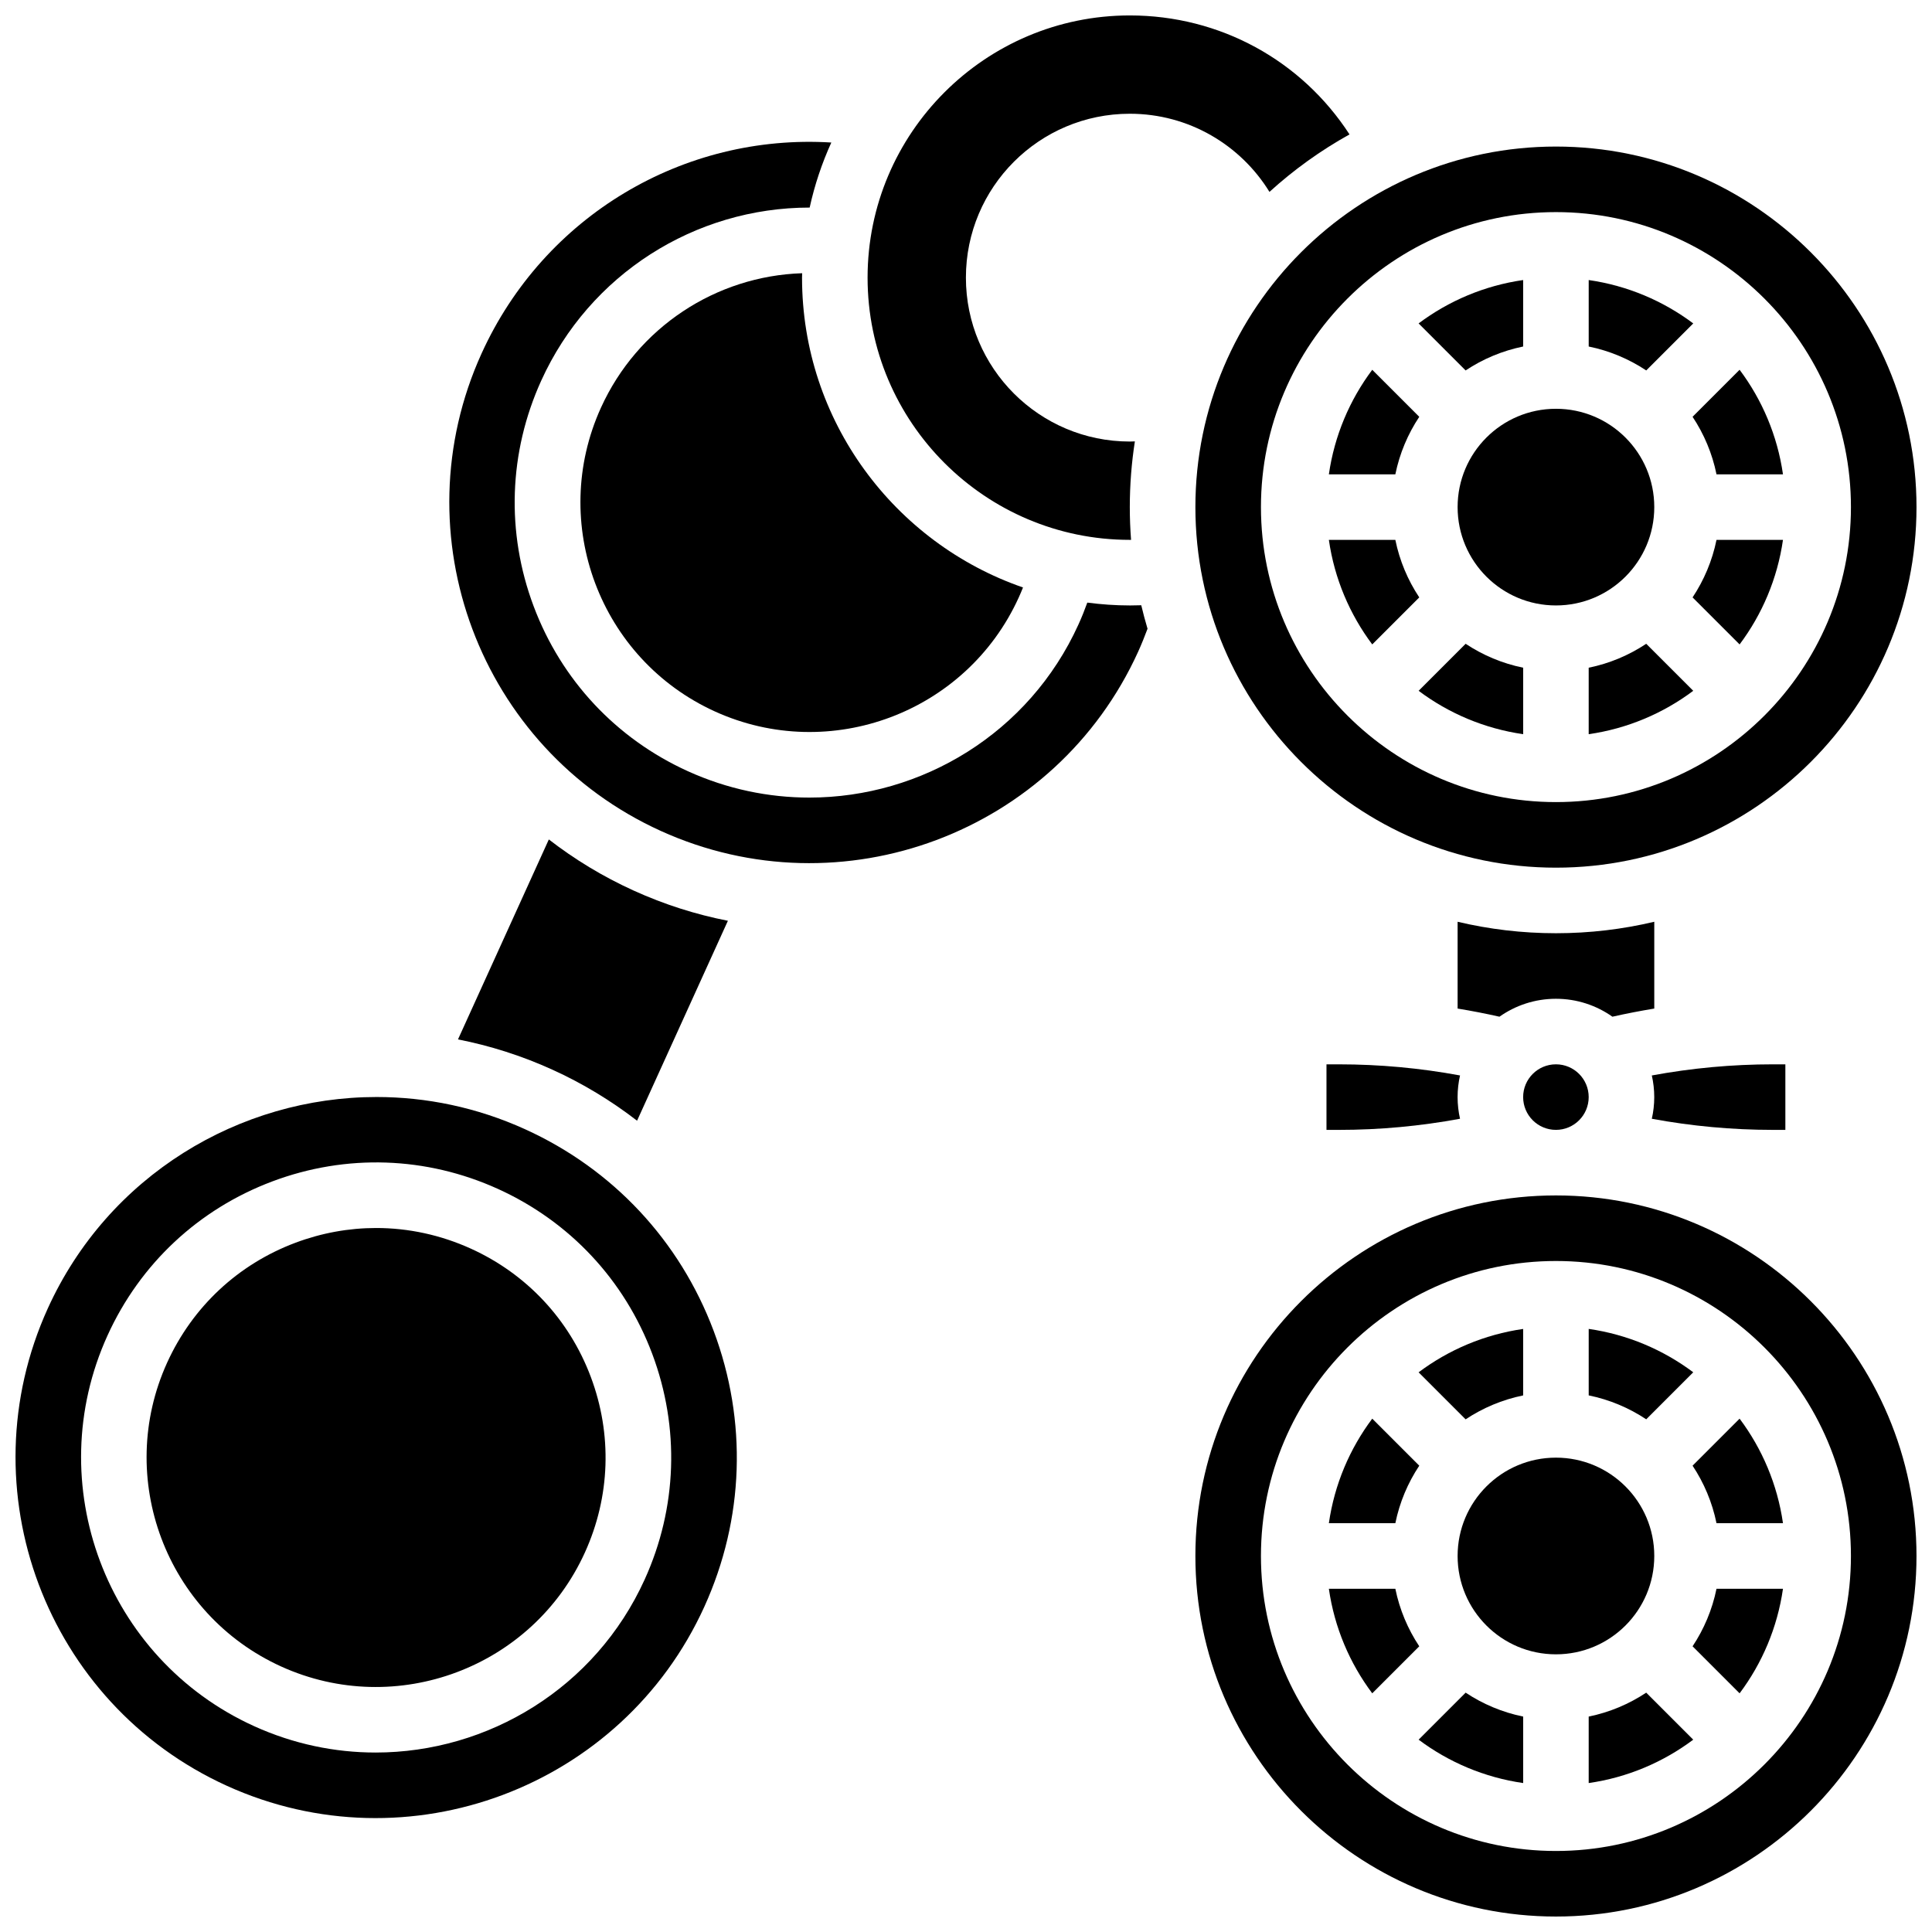
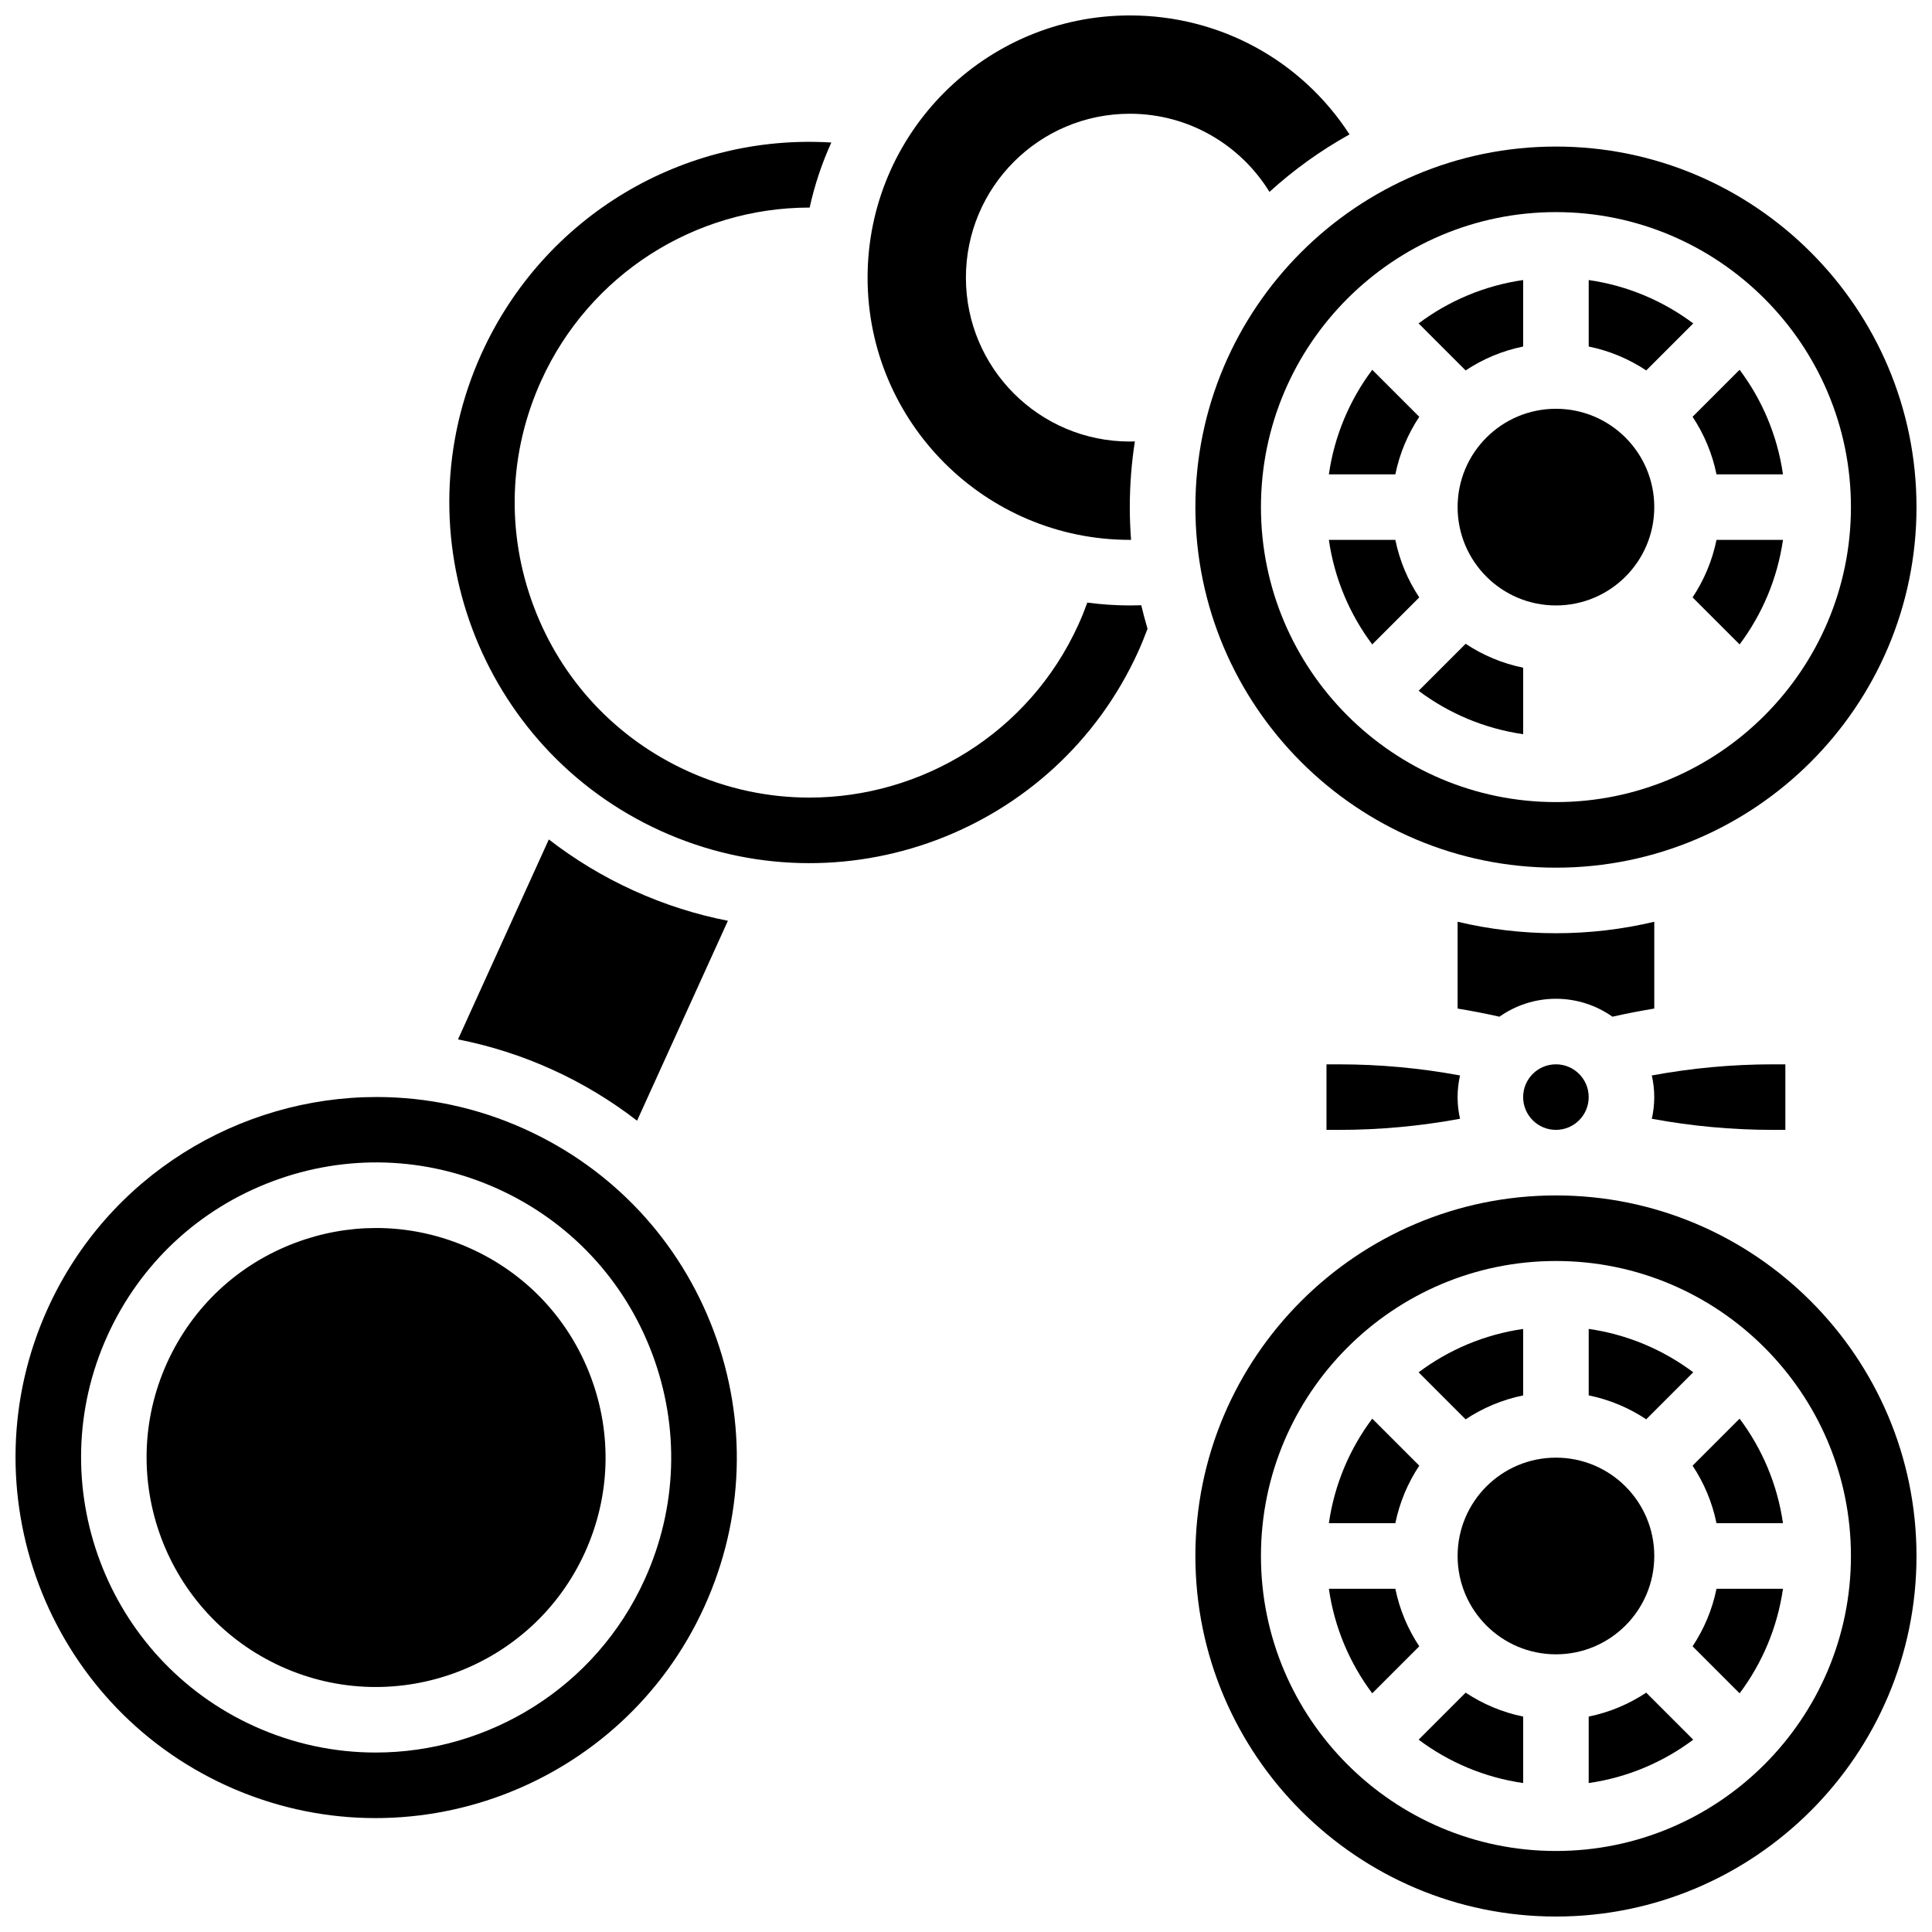
<svg xmlns="http://www.w3.org/2000/svg" width="800px" height="800px" version="1.1" viewBox="144 144 512 512">
  <defs>
    <clipPath id="d">
      <path d="m460 182h191.9v192h-191.9z" />
    </clipPath>
    <clipPath id="c">
      <path d="m373 148.09h129v139.91h-129z" />
    </clipPath>
    <clipPath id="b">
      <path d="m148.09 434h191.91v192h-191.91z" />
    </clipPath>
    <clipPath id="a">
      <path d="m460 460h191.9v191.9h-191.9z" />
    </clipPath>
  </defs>
  <path d="m582.4 411.28v-23.004c-8.367 1.984-17.094 3.039-26.059 3.039s-17.691-1.055-26.059-3.039v23.004c3.715 0.609 7.414 1.328 11.09 2.156 4.238-2.988 9.402-4.75 14.969-4.75s10.73 1.762 14.969 4.75c3.676-0.828 7.371-1.543 11.09-2.156z" />
  <g clip-path="url(#d)">
    <path d="m460.79 278.39c0 52.688 42.863 95.551 95.551 95.551s95.551-42.863 95.551-95.551-42.863-95.551-95.551-95.551-95.551 42.863-95.551 95.551zm95.551-78.18c43.105 0 78.176 35.07 78.176 78.176s-35.07 78.176-78.176 78.176c-43.105 0-78.176-35.07-78.176-78.176-0.004-43.105 35.066-78.176 78.176-78.176z" />
  </g>
  <path d="m547.65 235.83v-17.617c-10.285 1.477-19.75 5.531-27.707 11.496l12.461 12.461c4.555-3.023 9.711-5.211 15.246-6.34z" />
  <path d="m520.12 254.46-12.461-12.461c-5.965 7.957-10.016 17.422-11.496 27.707h17.617c1.129-5.535 3.316-10.691 6.34-15.246z" />
  <g clip-path="url(#c)">
-     <path d="m443.41 287.07c0.109 0 0.219-0.004 0.332-0.004-0.219-2.867-0.332-5.762-0.332-8.68 0-5.922 0.461-11.734 1.344-17.414-0.449 0.016-0.891 0.039-1.344 0.039-23.984 0-43.434-19.445-43.434-43.434 0-23.984 19.445-43.434 43.434-43.434 15.652 0 29.367 8.285 37.012 20.707 6.438-5.856 13.555-10.973 21.215-15.23-12.742-19.637-34.355-31.531-58.227-31.531-38.316 0-69.492 31.172-69.492 69.492 0.004 38.316 31.176 69.488 69.492 69.488z" />
+     <path d="m443.41 287.07c0.109 0 0.219-0.004 0.332-0.004-0.219-2.867-0.332-5.762-0.332-8.68 0-5.922 0.461-11.734 1.344-17.414-0.449 0.016-0.891 0.039-1.344 0.039-23.984 0-43.434-19.445-43.434-43.434 0-23.984 19.445-43.434 43.434-43.434 15.652 0 29.367 8.285 37.012 20.707 6.438-5.856 13.555-10.973 21.215-15.23-12.742-19.637-34.355-31.531-58.227-31.531-38.316 0-69.492 31.172-69.492 69.492 0.004 38.316 31.176 69.488 69.492 69.488" />
  </g>
  <path d="m565.02 434.74c0 4.801-3.887 8.688-8.684 8.688s-8.688-3.887-8.688-8.688c0-4.797 3.891-8.684 8.688-8.684s8.684 3.887 8.684 8.684" />
  <path d="m498.84 426.06h-3.309v17.371h3.309c10.758 0 21.508-0.992 32.082-2.949-0.418-1.848-0.645-3.766-0.645-5.738 0-1.973 0.227-3.891 0.645-5.738-10.574-1.957-21.324-2.945-32.082-2.945z" />
  <path d="m613.83 443.43h3.309v-17.371h-3.309c-10.758 0-21.508 0.992-32.082 2.949 0.418 1.848 0.645 3.766 0.645 5.738s-0.227 3.891-0.645 5.738c10.578 1.957 21.328 2.945 32.082 2.945z" />
  <path d="m519.95 327.07c7.957 5.965 17.422 10.016 27.707 11.496v-17.617c-5.535-1.129-10.691-3.316-15.246-6.34z" />
  <path d="m513.78 287.07h-17.617c1.477 10.285 5.531 19.75 11.496 27.707l12.461-12.461c-3.023-4.555-5.211-9.707-6.34-15.246z" />
-   <path d="m565.02 320.95v17.617c10.285-1.477 19.75-5.531 27.707-11.496l-12.461-12.461c-4.555 3.023-9.707 5.215-15.246 6.34z" />
  <path d="m592.55 302.32 12.461 12.461c5.965-7.957 10.016-17.422 11.496-27.707h-17.617c-1.125 5.535-3.316 10.688-6.34 15.246z" />
-   <path d="m303.26 252.04c-13.867 30.523-0.312 66.641 30.211 80.508 30.523 13.867 66.641 0.312 80.508-30.211 0.398-0.875 0.773-1.762 1.129-2.652-34.035-11.77-58.559-44.117-58.559-82.102 0-0.395 0.023-0.781 0.031-1.176-22.863 0.746-43.648 14.34-53.32 35.633z" />
  <path d="m582.4 278.39c0 14.391-11.668 26.059-26.059 26.059-14.395 0-26.059-11.668-26.059-26.059 0-14.395 11.664-26.059 26.059-26.059 14.391 0 26.059 11.664 26.059 26.059" />
  <path d="m598.89 269.7h17.617c-1.477-10.285-5.531-19.75-11.496-27.707l-12.461 12.461c3.023 4.555 5.215 9.711 6.34 15.246z" />
  <path d="m592.73 229.71c-7.957-5.965-17.422-10.016-27.707-11.496v17.617c5.535 1.129 10.691 3.316 15.246 6.34z" />
  <path d="m519.95 605.03c7.957 5.965 17.422 10.016 27.707 11.496v-17.617c-5.535-1.129-10.691-3.316-15.246-6.34z" />
  <path d="m513.78 565.04h-17.617c1.477 10.285 5.531 19.75 11.496 27.707l12.461-12.461c-3.023-4.555-5.211-9.711-6.34-15.246z" />
  <path d="m520.12 532.42-12.461-12.461c-5.965 7.957-10.016 17.422-11.496 27.707h17.617c1.129-5.539 3.316-10.691 6.34-15.246z" />
  <path d="m592.55 532.42c3.023 4.559 5.211 9.711 6.34 15.246h17.617c-1.477-10.285-5.531-19.75-11.496-27.707z" />
  <path d="m268.8 474.91c-8.027-3.644-16.562-5.477-25.121-5.477-7.211 0-14.438 1.301-21.391 3.91-15.207 5.707-27.281 16.992-34 31.781-13.867 30.527-0.312 66.641 30.211 80.508 30.527 13.867 66.641 0.316 80.508-30.211 6.719-14.789 7.273-31.305 1.566-46.512-5.703-15.211-16.988-27.285-31.773-34z" />
  <path d="m592.55 580.29 12.461 12.461c5.965-7.957 10.016-17.422 11.496-27.707h-17.617c-1.125 5.535-3.316 10.691-6.34 15.246z" />
  <path d="m565.02 598.91v17.617c10.285-1.477 19.75-5.531 27.707-11.496l-12.461-12.461c-4.555 3.023-9.707 5.211-15.246 6.34z" />
  <path d="m582.4 556.35c0 14.395-11.668 26.062-26.059 26.062-14.395 0-26.059-11.668-26.059-26.062 0-14.391 11.664-26.059 26.059-26.059 14.391 0 26.059 11.668 26.059 26.059" />
  <g clip-path="url(#b)">
    <path d="m283.18 443.27c-12.777-5.805-26.18-8.551-39.379-8.551-36.348 0-71.148 20.836-87.137 56.027-21.789 47.969-0.492 104.72 47.477 126.52 47.969 21.785 104.72 0.492 126.52-47.477 10.559-23.238 11.43-49.195 2.465-73.09-8.973-23.898-26.707-42.867-49.941-53.426zm31.656 119.33c-13.078 28.793-41.559 45.84-71.293 45.84-10.801 0-21.762-2.246-32.215-6.996-39.246-17.828-56.672-64.266-38.844-103.51 8.637-19.012 24.16-33.523 43.711-40.859 19.551-7.336 40.789-6.617 59.801 2.016 19.012 8.637 33.523 24.16 40.859 43.711 7.332 19.555 6.617 40.789-2.019 59.801z" />
  </g>
  <g clip-path="url(#a)">
    <path d="m556.34 460.8c-52.688 0-95.551 42.863-95.551 95.551s42.863 95.551 95.551 95.551 95.551-42.863 95.551-95.551c-0.004-52.688-42.867-95.551-95.551-95.551zm0 173.73c-43.105 0-78.176-35.07-78.176-78.176s35.07-78.176 78.176-78.176c43.105 0 78.176 35.07 78.176 78.176s-35.07 78.176-78.176 78.176z" />
  </g>
  <path d="m312.83 441 24.07-52.984c-8.441-1.652-16.82-4.297-24.984-8.008-8.164-3.711-15.672-8.277-22.469-13.547l-24.074 52.992c8.441 1.656 16.82 4.301 24.984 8.008 8.094 3.676 15.605 8.238 22.473 13.539z" />
  <path d="m547.65 513.8v-17.617c-10.285 1.477-19.75 5.531-27.707 11.496l12.461 12.461c4.555-3.023 9.711-5.215 15.246-6.34z" />
  <path d="m443.41 304.45c-3.82 0-7.574-0.273-11.262-0.754-0.711 1.973-1.488 3.922-2.359 5.832-13.078 28.789-41.555 45.84-71.293 45.84-10.801 0-21.762-2.246-32.215-6.996-19.012-8.637-33.523-24.16-40.859-43.711-7.336-19.551-6.621-40.789 2.016-59.801 12.797-28.172 40.719-45.852 71.133-45.852 1.312-6 3.254-11.77 5.738-17.238-39.105-2.414-76.094 19.375-92.688 55.906-21.789 47.969-0.492 104.72 47.477 126.52 47.969 21.789 104.72 0.492 126.52-47.477 0.906-1.996 1.723-4.043 2.492-6.098-0.609-2.051-1.168-4.125-1.664-6.223-1.012 0.035-2.023 0.055-3.031 0.055z" />
  <path d="m592.73 507.67c-7.957-5.965-17.422-10.016-27.707-11.496v17.617c5.535 1.129 10.691 3.316 15.246 6.34z" />
</svg>